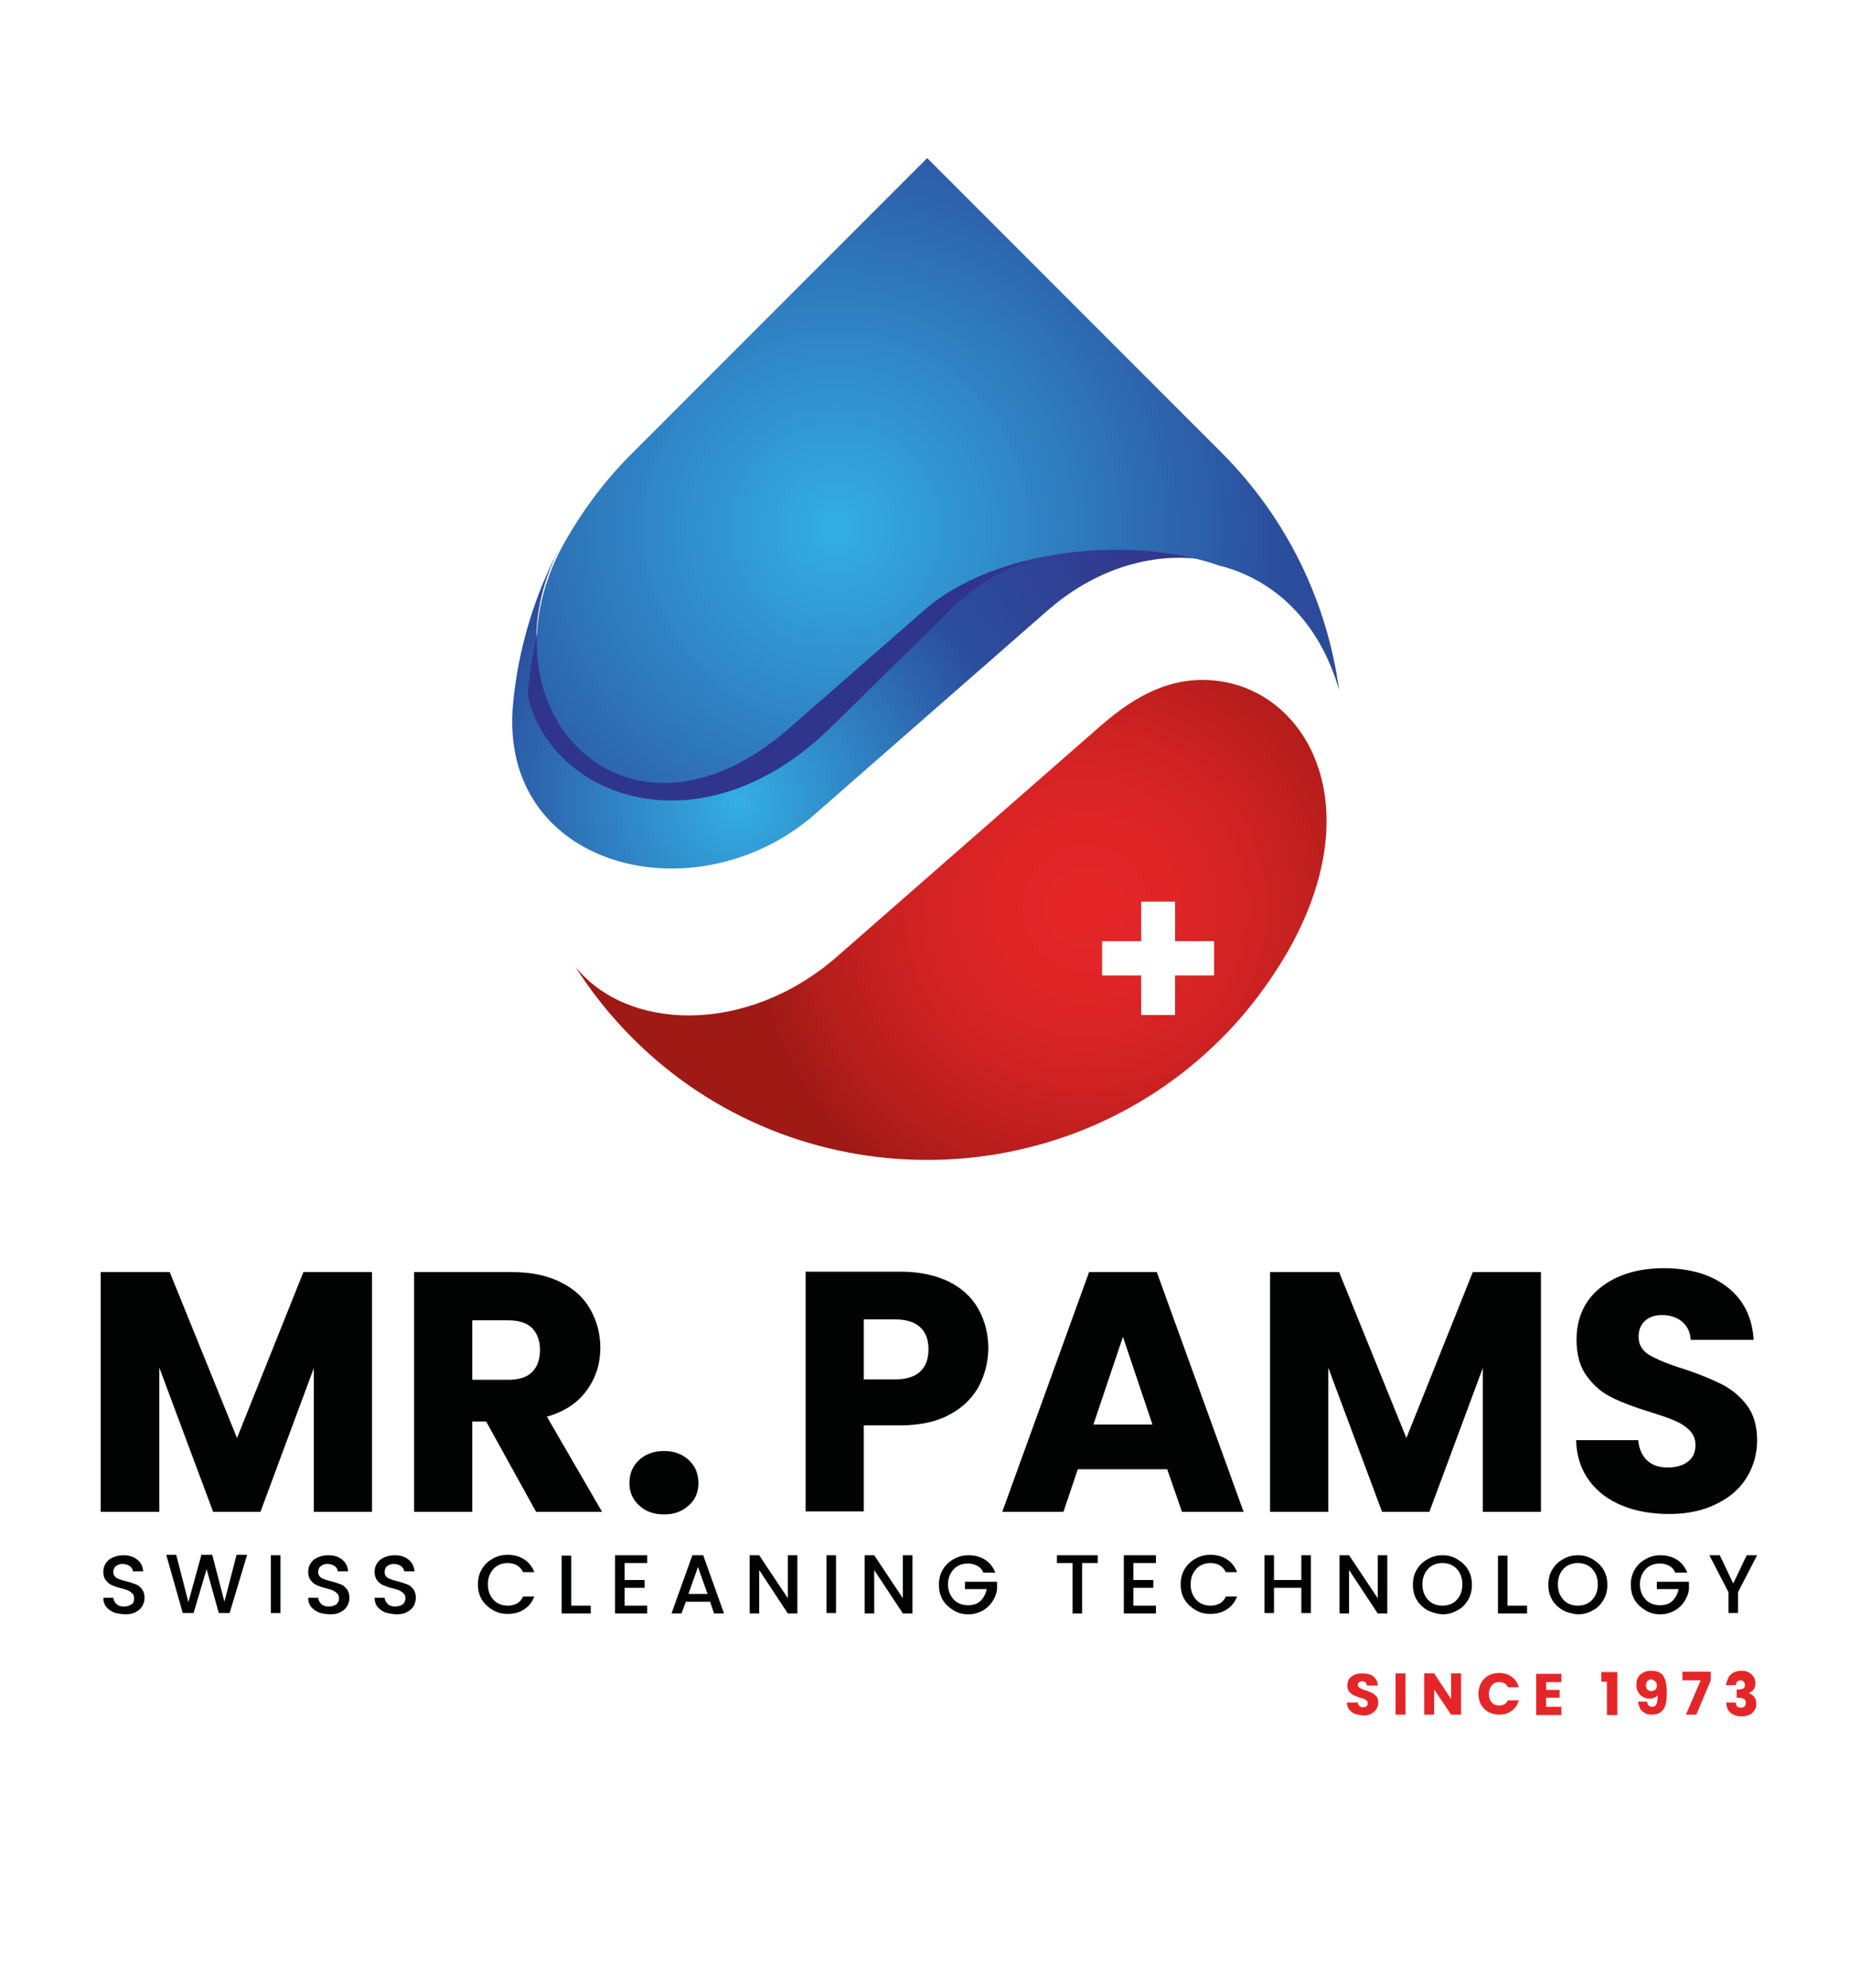
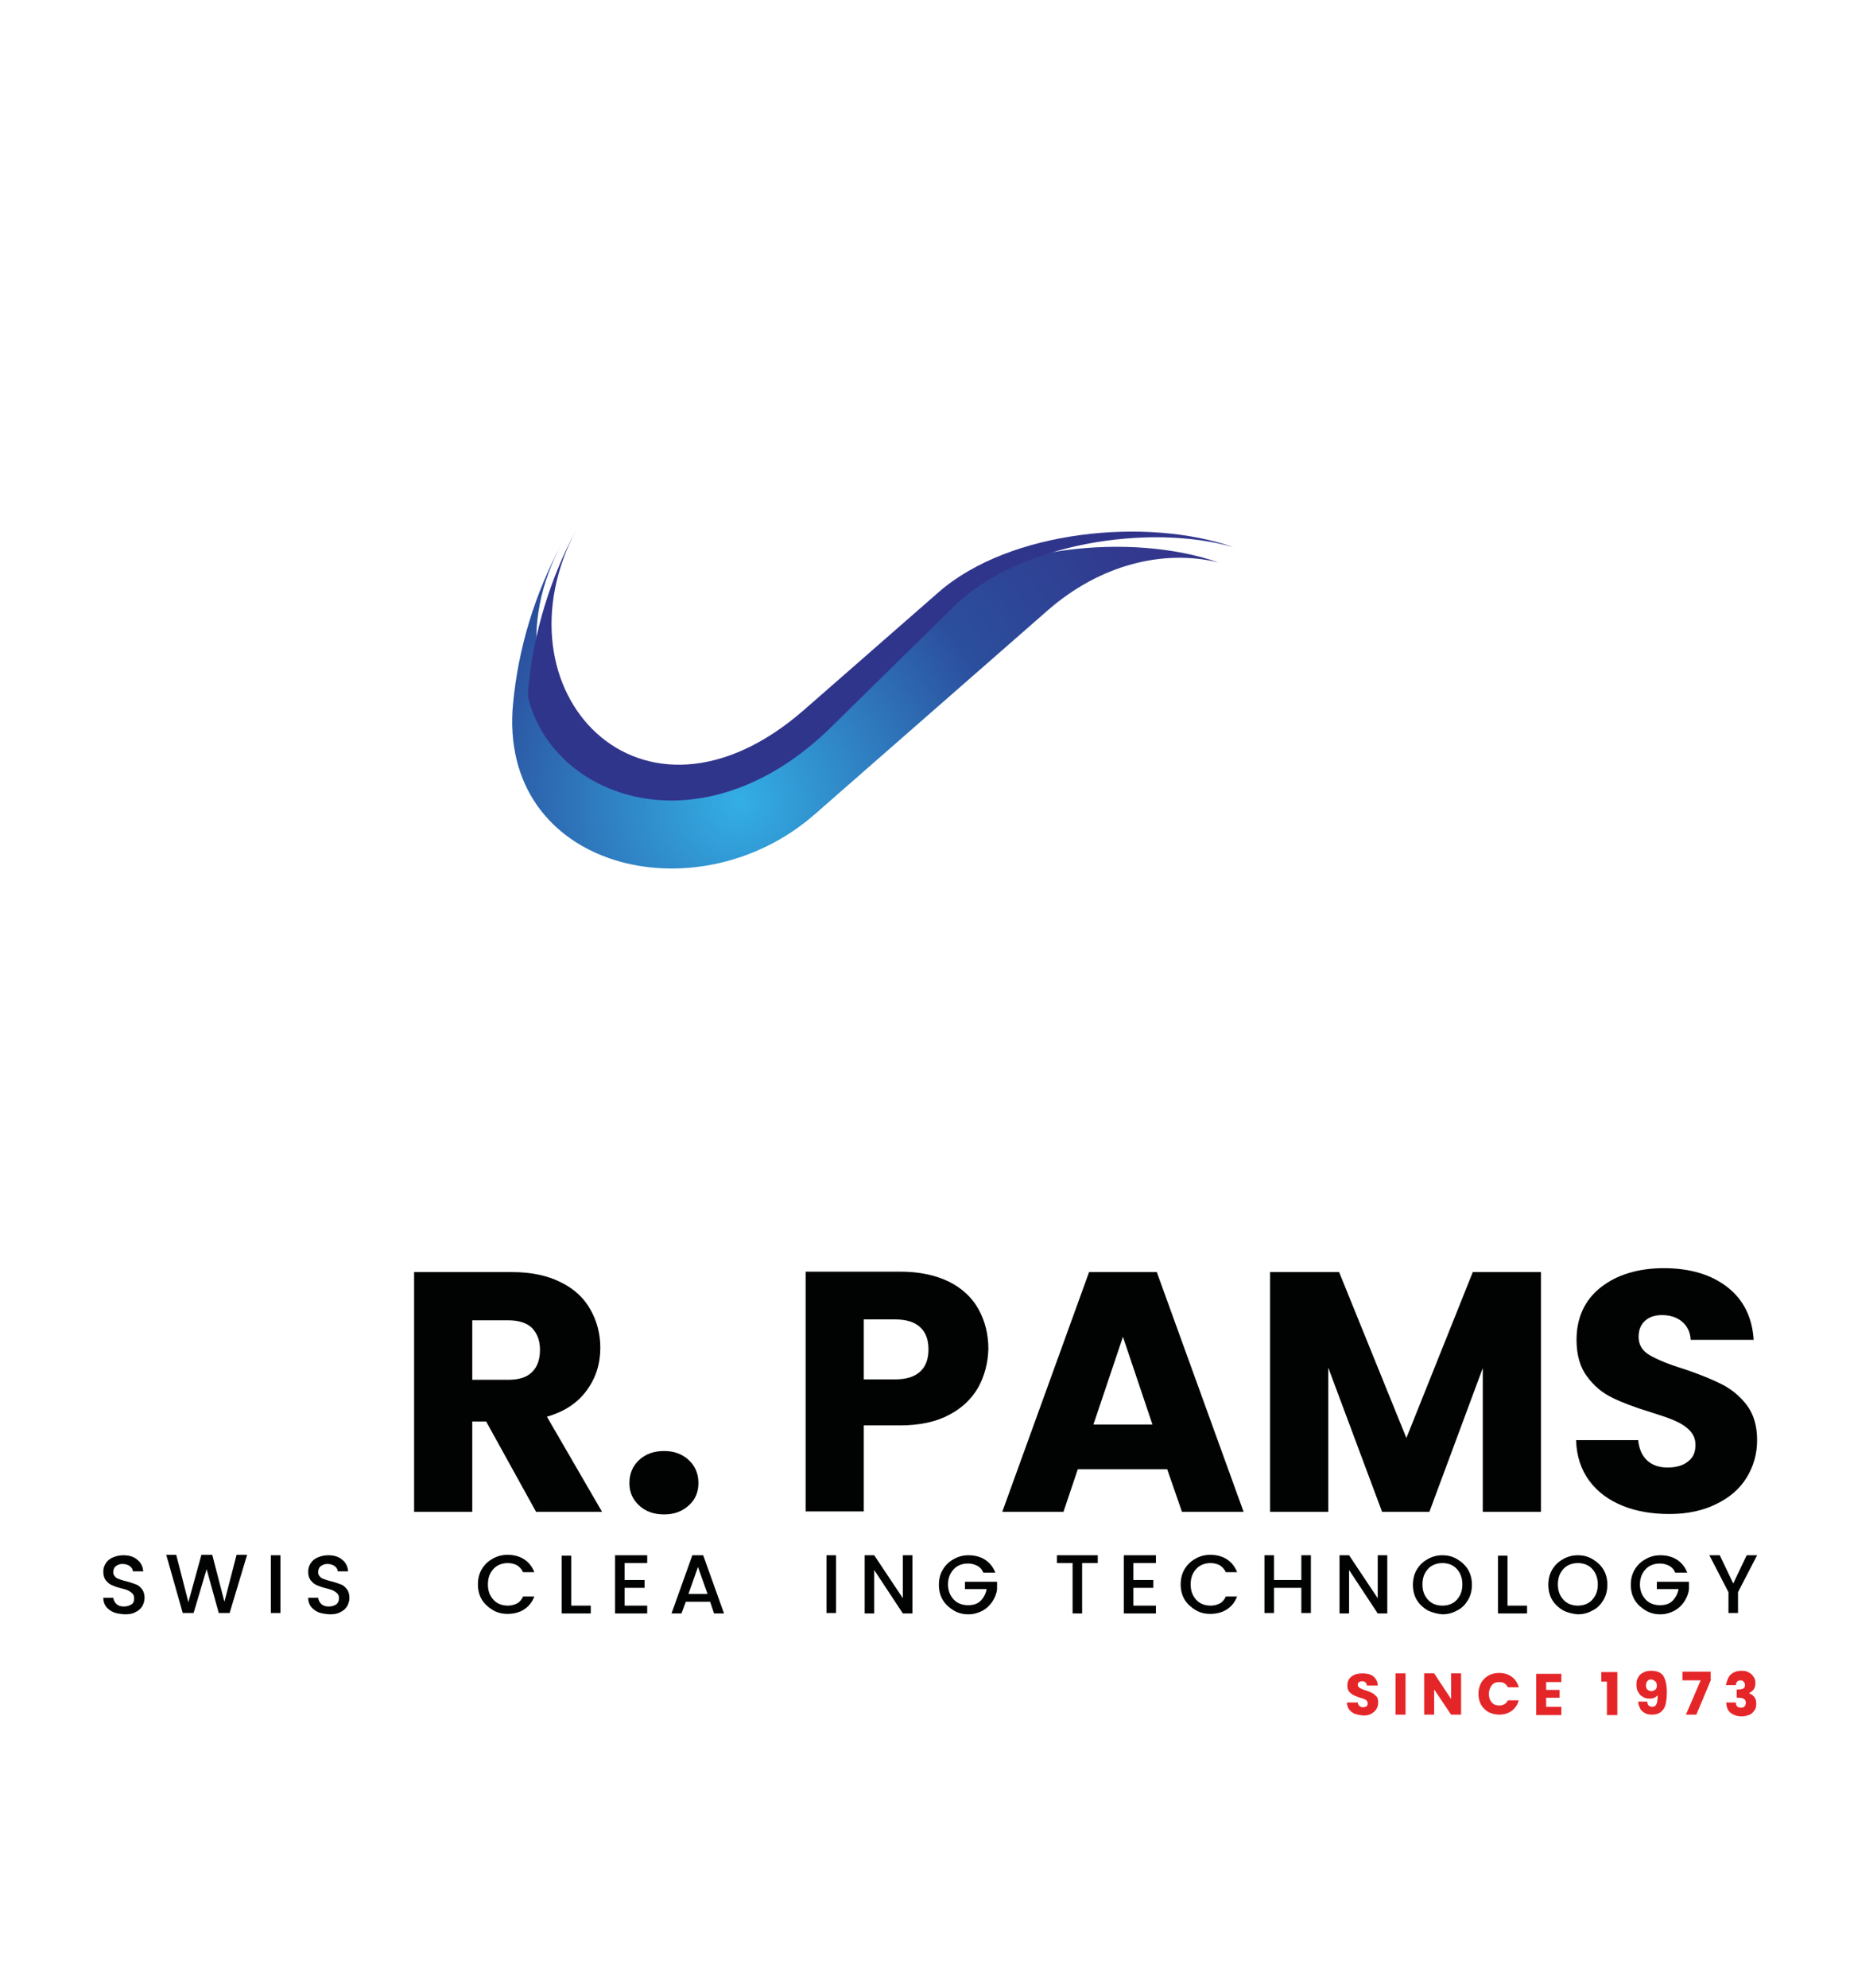
<svg xmlns="http://www.w3.org/2000/svg" id="Calque_1" x="0px" y="0px" viewBox="0 0 426.2 457.8" style="enable-background:new 0 0 426.2 457.8;" xml:space="preserve">
  <style type="text/css">	.st0{enable-background:new    ;}	.st1{fill:#E52629;}	.st2{fill:#010202;}	.st3{fill:url(#SVGID_1_);}	.st4{filter:url(#Adobe_OpacityMaskFilter_00000059284596338349963370000010311617169304882816_);}	.st5{filter:url(#Adobe_OpacityMaskFilter_00000003811256894338813840000002074946073417709746_);}			.st6{mask:url(#id0_00000016049152433360205280000018087977628287984814_);fill:url(#SVGID_00000032627648231624394550000005996920596718429837_);}	.st7{fill:url(#SVGID_00000100347662069255453050000011831525610568683189_);}	.st8{fill:#30358C;}	.st9{fill:url(#SVGID_00000018235827013798096230000010972170103134150802_);}	.st10{fill:url(#SVGID_00000015343668258981662280000000256438961087407756_);}	.st11{fill:#FFFFFF;}</style>
  <g>
    <g class="st0">
      <path class="st1" d="M312.1,394.6c-0.5-0.2-1-0.6-1.3-1c-0.3-0.4-0.5-1-0.5-1.6h2.5c0,0.4,0.2,0.6,0.4,0.8s0.5,0.3,0.8,0.3   c0.3,0,0.6-0.1,0.8-0.2c0.2-0.2,0.3-0.4,0.3-0.7c0-0.2-0.1-0.4-0.2-0.6c-0.2-0.2-0.4-0.3-0.6-0.4c-0.2-0.1-0.6-0.2-1-0.3   c-0.6-0.2-1.1-0.4-1.5-0.6c-0.4-0.2-0.7-0.5-1-0.8c-0.3-0.4-0.4-0.9-0.4-1.4c0-0.9,0.3-1.6,1-2.1c0.6-0.5,1.5-0.7,2.5-0.7   c1,0,1.9,0.2,2.5,0.7c0.6,0.5,1,1.2,1,2.1h-2.5c0-0.3-0.1-0.5-0.3-0.7c-0.2-0.2-0.5-0.3-0.8-0.3c-0.3,0-0.5,0.1-0.7,0.2   c-0.2,0.1-0.3,0.4-0.3,0.6c0,0.3,0.1,0.5,0.4,0.7c0.3,0.2,0.7,0.4,1.4,0.6c0.6,0.2,1.1,0.4,1.5,0.6c0.4,0.2,0.7,0.5,1,0.8   s0.4,0.8,0.4,1.4c0,0.5-0.1,1-0.4,1.5s-0.7,0.8-1.2,1.1c-0.5,0.3-1.1,0.4-1.9,0.4C313.3,394.9,312.6,394.8,312.1,394.6z" />
      <path class="st1" d="M323.8,385.3v9.5h-2.3v-9.5H323.8z" />
      <path class="st1" d="M336.6,394.8h-2.3l-3.9-5.8v5.8h-2.3v-9.5h2.3l3.9,5.9v-5.9h2.3V394.8z" />
      <path class="st1" d="M341.2,387.5c0.4-0.7,1-1.3,1.7-1.7c0.7-0.4,1.5-0.6,2.5-0.6c1.1,0,2.1,0.3,2.9,0.9c0.8,0.6,1.3,1.4,1.6,2.4   h-2.5c-0.2-0.4-0.5-0.7-0.8-0.9c-0.3-0.2-0.7-0.3-1.2-0.3c-0.7,0-1.3,0.2-1.7,0.7c-0.4,0.5-0.7,1.2-0.7,2c0,0.8,0.2,1.5,0.7,2   c0.4,0.5,1,0.7,1.7,0.7c0.4,0,0.8-0.1,1.2-0.3c0.3-0.2,0.6-0.5,0.8-0.9h2.5c-0.3,1-0.8,1.8-1.6,2.4s-1.8,0.9-2.9,0.9   c-0.9,0-1.7-0.2-2.5-0.6c-0.7-0.4-1.3-1-1.7-1.7s-0.6-1.6-0.6-2.5S340.8,388.3,341.2,387.5z" />
      <path class="st1" d="M356.2,387.2v1.9h3.1v1.8h-3.1v2.1h3.5v1.9h-5.8v-9.5h5.8v1.9H356.2z" />
      <path class="st1" d="M368.9,387.1v-2.1h3.7v9.9h-2.4v-7.7H368.9z" />
      <path class="st1" d="M380.6,393c0.5,0,0.8-0.2,1-0.6c0.2-0.4,0.3-1.1,0.3-2.1c-0.2,0.3-0.5,0.5-0.8,0.6c-0.3,0.2-0.7,0.2-1.1,0.2   c-0.6,0-1.1-0.1-1.5-0.4c-0.5-0.2-0.8-0.6-1.1-1.1c-0.3-0.5-0.4-1-0.4-1.7c0-0.7,0.1-1.2,0.4-1.7c0.3-0.5,0.7-0.9,1.2-1.1   c0.5-0.3,1.1-0.4,1.8-0.4c1.3,0,2.3,0.4,2.8,1.2c0.5,0.8,0.8,2,0.8,3.7c0,1.2-0.1,2.1-0.3,2.9c-0.2,0.8-0.6,1.3-1.1,1.7   s-1.2,0.6-2,0.6c-0.7,0-1.3-0.1-1.7-0.4c-0.5-0.3-0.9-0.6-1.1-1.1s-0.4-0.9-0.4-1.5h2.1C379.5,392.6,380,393,380.6,393z    M381.4,389c0.2-0.2,0.3-0.5,0.3-0.9c0-0.4-0.1-0.8-0.4-1s-0.5-0.4-0.9-0.4c-0.4,0-0.7,0.1-0.9,0.4c-0.2,0.2-0.3,0.6-0.3,1   c0,0.4,0.1,0.7,0.3,0.9s0.6,0.4,1,0.4C380.9,389.3,381.2,389.2,381.4,389z" />
      <path class="st1" d="M394.2,386.7l-3.4,8.1h-2.4l3.4-7.9h-4.2v-2h6.5V386.7z" />
      <path class="st1" d="M398.8,385.5c0.6-0.5,1.4-0.8,2.4-0.8c0.7,0,1.3,0.1,1.7,0.4c0.5,0.2,0.8,0.6,1.1,1s0.4,0.9,0.4,1.4   c0,0.6-0.1,1.1-0.4,1.5c-0.3,0.4-0.6,0.6-1,0.8v0.1c0.5,0.2,0.9,0.5,1.2,0.9c0.3,0.4,0.4,0.9,0.4,1.5c0,0.6-0.1,1.1-0.4,1.5   s-0.6,0.8-1.1,1c-0.5,0.2-1.1,0.4-1.8,0.4c-1.1,0-1.9-0.3-2.6-0.8c-0.6-0.5-1-1.3-1-2.4h2.2c0,0.4,0.1,0.7,0.3,0.9   s0.5,0.3,0.9,0.3c0.4,0,0.6-0.1,0.8-0.3c0.2-0.2,0.3-0.5,0.3-0.8c0-0.4-0.1-0.7-0.4-0.9c-0.3-0.2-0.7-0.3-1.3-0.3h-0.4v-1.9h0.4   c0.5,0,0.8-0.1,1.1-0.2c0.3-0.2,0.4-0.4,0.4-0.8c0-0.3-0.1-0.6-0.3-0.8c-0.2-0.2-0.4-0.3-0.7-0.3c-0.3,0-0.6,0.1-0.8,0.3   s-0.3,0.5-0.3,0.8h-2.3C397.9,386.8,398.2,386,398.8,385.5z" />
    </g>
    <g class="st0">
-       <path class="st2" d="M85.7,292.9v55.2H72.3V315l-12.3,33.1H49.1l-12.4-33.2v33.2H23.2v-55.2h15.9l15.5,38.2l15.3-38.2H85.7z" />
      <path class="st2" d="M123.5,348.1l-11.5-20.8h-3.2v20.8H95.4v-55.2H118c4.4,0,8.1,0.8,11.1,2.3c3.1,1.5,5.4,3.6,6.9,6.3   c1.5,2.6,2.3,5.6,2.3,8.8c0,3.7-1,6.9-3.1,9.8c-2.1,2.9-5.1,4.9-9.2,6.1l12.7,21.9H123.5z M108.8,317.7h8.3c2.5,0,4.3-0.6,5.5-1.8   c1.2-1.2,1.8-2.9,1.8-5.1c0-2.1-0.6-3.7-1.8-5c-1.2-1.2-3.1-1.8-5.5-1.8h-8.3V317.7z" />
      <path class="st2" d="M147.2,346.6c-1.5-1.4-2.2-3.1-2.2-5.1c0-2.1,0.7-3.9,2.2-5.3c1.5-1.4,3.4-2.1,5.8-2.1c2.3,0,4.2,0.7,5.7,2.1   c1.5,1.4,2.2,3.2,2.2,5.3c0,2-0.7,3.8-2.2,5.1c-1.5,1.4-3.4,2.1-5.7,2.1C150.6,348.7,148.7,348,147.2,346.6z" />
      <path class="st2" d="M225.4,319.4c-1.5,2.6-3.7,4.8-6.8,6.4c-3,1.6-6.8,2.4-11.3,2.4h-8.3v19.8h-13.4v-55.2h21.8   c4.4,0,8.1,0.8,11.2,2.3c3,1.5,5.3,3.6,6.8,6.3c1.5,2.7,2.3,5.7,2.3,9.2C227.6,313.9,226.8,316.8,225.4,319.4z M212,315.8   c1.3-1.2,1.9-2.9,1.9-5.1c0-2.2-0.6-3.9-1.9-5.1c-1.3-1.2-3.2-1.8-5.7-1.8h-7.3v13.8h7.3C208.8,317.6,210.7,317,212,315.8z" />
      <path class="st2" d="M268.9,338.3h-20.6l-3.3,9.8h-14.1l20-55.2h15.6l20,55.2h-14.2L268.9,338.3z M265.5,328l-6.8-20.2l-6.8,20.2   H265.5z" />
      <path class="st2" d="M355,292.9v55.2h-13.4V315l-12.3,33.1h-10.9L306,314.9v33.2h-13.4v-55.2h15.9l15.5,38.2l15.3-38.2H355z" />
      <path class="st2" d="M373.8,346.7c-3.2-1.3-5.8-3.2-7.7-5.8c-1.9-2.6-2.9-5.7-3-9.3h14.3c0.2,2,0.9,3.6,2.1,4.7   c1.2,1.1,2.8,1.6,4.7,1.6c2,0,3.6-0.5,4.7-1.4c1.2-0.9,1.7-2.2,1.7-3.8c0-1.4-0.5-2.5-1.4-3.4c-0.9-0.9-2-1.6-3.4-2.2   c-1.3-0.6-3.2-1.2-5.7-2c-3.6-1.1-6.5-2.2-8.7-3.3c-2.3-1.1-4.2-2.7-5.8-4.9c-1.6-2.1-2.4-5-2.4-8.4c0-5.1,1.9-9.2,5.6-12.1   c3.7-2.9,8.6-4.4,14.5-4.4c6.1,0,11,1.5,14.7,4.4c3.7,2.9,5.7,7,6,12.1h-14.5c-0.1-1.8-0.8-3.2-2-4.2s-2.8-1.5-4.6-1.5   c-1.6,0-2.9,0.4-3.9,1.3c-1,0.9-1.5,2.1-1.5,3.7c0,1.8,0.8,3.2,2.5,4.2c1.7,1,4.3,2.1,7.9,3.2c3.6,1.2,6.5,2.4,8.7,3.5   c2.2,1.1,4.2,2.7,5.8,4.8c1.6,2.1,2.4,4.8,2.4,8.1c0,3.1-0.8,6-2.4,8.6c-1.6,2.6-3.9,4.6-7,6.1c-3,1.5-6.6,2.3-10.8,2.3   C380.6,348.6,377,348,373.8,346.7z" />
    </g>
    <g class="st0">
      <path class="st2" d="M26.1,371.2c-0.7-0.3-1.3-0.8-1.7-1.3c-0.4-0.6-0.6-1.2-0.6-2h2.3c0.1,0.6,0.3,1,0.7,1.4   c0.4,0.4,1,0.6,1.7,0.6c0.8,0,1.3-0.2,1.8-0.5s0.6-0.8,0.6-1.4c0-0.4-0.1-0.8-0.4-1.1c-0.3-0.3-0.6-0.5-1-0.7   c-0.4-0.2-0.9-0.3-1.6-0.5c-0.9-0.2-1.6-0.5-2.1-0.7c-0.5-0.2-1-0.6-1.4-1.1c-0.4-0.5-0.6-1.2-0.6-2c0-0.8,0.2-1.4,0.6-2   s0.9-1,1.6-1.3c0.7-0.3,1.5-0.5,2.4-0.5c1.3,0,2.4,0.3,3.2,1c0.8,0.6,1.3,1.5,1.4,2.7h-2.4c0-0.5-0.3-0.9-0.7-1.2   c-0.4-0.3-1-0.5-1.7-0.5c-0.6,0-1.1,0.2-1.5,0.5c-0.4,0.3-0.6,0.8-0.6,1.4c0,0.4,0.1,0.7,0.4,1c0.2,0.3,0.6,0.5,1,0.6   c0.4,0.2,0.9,0.3,1.6,0.5c0.9,0.2,1.6,0.5,2.2,0.7c0.6,0.2,1,0.6,1.4,1.1c0.4,0.5,0.6,1.2,0.6,2c0,0.7-0.2,1.3-0.5,1.9   c-0.4,0.6-0.9,1.1-1.6,1.4c-0.7,0.4-1.5,0.5-2.5,0.5C27.6,371.6,26.8,371.5,26.1,371.2z" />
      <path class="st2" d="M56.9,358.1l-4,13.3h-2.5l-2.8-10.1l-3,10.1l-2.5,0l-3.8-13.4h2.3l2.8,10.9l3-10.9h2.5l2.8,10.8l2.8-10.8   H56.9z" />
      <path class="st2" d="M64.6,358.1v13.3h-2.2v-13.3H64.6z" />
      <path class="st2" d="M73.3,371.2c-0.7-0.3-1.3-0.8-1.7-1.3c-0.4-0.6-0.6-1.2-0.6-2h2.3c0.1,0.6,0.3,1,0.7,1.4   c0.4,0.4,1,0.6,1.7,0.6c0.8,0,1.3-0.2,1.8-0.5c0.4-0.4,0.6-0.8,0.6-1.4c0-0.4-0.1-0.8-0.4-1.1c-0.3-0.3-0.6-0.5-1-0.7   c-0.4-0.2-0.9-0.3-1.6-0.5c-0.9-0.2-1.6-0.5-2.1-0.7c-0.5-0.2-1-0.6-1.4-1.1c-0.4-0.5-0.6-1.2-0.6-2c0-0.8,0.2-1.4,0.6-2   s0.9-1,1.6-1.3c0.7-0.3,1.5-0.5,2.4-0.5c1.3,0,2.4,0.3,3.2,1c0.8,0.6,1.3,1.5,1.4,2.7h-2.4c0-0.5-0.3-0.9-0.7-1.2   c-0.4-0.3-1-0.5-1.7-0.5c-0.6,0-1.1,0.2-1.5,0.5c-0.4,0.3-0.6,0.8-0.6,1.4c0,0.4,0.1,0.7,0.4,1c0.2,0.3,0.6,0.5,1,0.6   c0.4,0.2,0.9,0.3,1.6,0.5c0.9,0.2,1.6,0.5,2.2,0.7c0.6,0.2,1,0.6,1.4,1.1c0.4,0.5,0.6,1.2,0.6,2c0,0.7-0.2,1.3-0.5,1.9   c-0.4,0.6-0.9,1.1-1.6,1.4c-0.7,0.4-1.5,0.5-2.5,0.5C74.8,371.6,74,371.5,73.3,371.2z" />
-       <path class="st2" d="M88.6,371.2c-0.7-0.3-1.3-0.8-1.7-1.3c-0.4-0.6-0.6-1.2-0.6-2h2.3c0.1,0.6,0.3,1,0.7,1.4   c0.4,0.4,1,0.6,1.7,0.6c0.8,0,1.3-0.2,1.8-0.5c0.4-0.4,0.6-0.8,0.6-1.4c0-0.4-0.1-0.8-0.4-1.1c-0.3-0.3-0.6-0.5-1-0.7   c-0.4-0.2-0.9-0.3-1.6-0.5c-0.9-0.2-1.6-0.5-2.1-0.7c-0.5-0.2-1-0.6-1.4-1.1c-0.4-0.5-0.6-1.2-0.6-2c0-0.8,0.2-1.4,0.6-2   s0.9-1,1.6-1.3c0.7-0.3,1.5-0.5,2.4-0.5c1.3,0,2.4,0.3,3.2,1c0.8,0.6,1.3,1.5,1.4,2.7h-2.4c0-0.5-0.3-0.9-0.7-1.2   c-0.4-0.3-1-0.5-1.7-0.5c-0.6,0-1.1,0.2-1.5,0.5c-0.4,0.3-0.6,0.8-0.6,1.4c0,0.4,0.1,0.7,0.4,1c0.2,0.3,0.6,0.5,1,0.6   c0.4,0.2,0.9,0.3,1.6,0.5c0.9,0.2,1.6,0.5,2.2,0.7c0.6,0.2,1,0.6,1.4,1.1c0.4,0.5,0.6,1.2,0.6,2c0,0.7-0.2,1.3-0.5,1.9   c-0.4,0.6-0.9,1.1-1.6,1.4c-0.7,0.4-1.5,0.5-2.5,0.5C90.2,371.6,89.4,371.5,88.6,371.2z" />
      <path class="st2" d="M111,361.3c0.6-1,1.4-1.8,2.5-2.4c1-0.6,2.2-0.9,3.4-0.9c1.4,0,2.7,0.3,3.8,1c1.1,0.7,1.9,1.7,2.4,3h-2.6   c-0.3-0.7-0.8-1.2-1.4-1.6c-0.6-0.3-1.3-0.5-2.1-0.5c-0.9,0-1.7,0.2-2.4,0.6c-0.7,0.4-1.2,1-1.6,1.7c-0.4,0.7-0.6,1.6-0.6,2.6   c0,1,0.2,1.9,0.6,2.6c0.4,0.7,0.9,1.3,1.6,1.7c0.7,0.4,1.5,0.6,2.4,0.6c0.8,0,1.5-0.2,2.1-0.5c0.6-0.3,1.1-0.9,1.4-1.6h2.6   c-0.5,1.3-1.3,2.3-2.4,3c-1.1,0.7-2.4,1-3.8,1c-1.3,0-2.4-0.3-3.4-0.9c-1-0.6-1.9-1.4-2.5-2.4c-0.6-1-0.9-2.2-0.9-3.5   C110.1,363.5,110.4,362.3,111,361.3z" />
      <path class="st2" d="M131.6,369.7h4.5v1.8h-6.7v-13.3h2.2V369.7z" />
      <path class="st2" d="M143.9,359.9v3.9h4.6v1.8h-4.6v4.1h5.2v1.8h-7.4v-13.4h7.4v1.8H143.9z" />
      <path class="st2" d="M163.6,368.8h-5.6l-1,2.7h-2.3l4.8-13.4h2.5l4.8,13.4h-2.3L163.6,368.8z M163,367l-2.2-6.2l-2.2,6.2H163z" />
-       <path class="st2" d="M183.7,371.5h-2.2l-6.6-10v10h-2.2v-13.4h2.2l6.6,9.9v-9.9h2.2V371.5z" />
      <path class="st2" d="M192.6,358.1v13.3h-2.2v-13.3H192.6z" />
      <path class="st2" d="M210.2,371.5H208l-6.6-10v10h-2.2v-13.4h2.2l6.6,9.9v-9.9h2.2V371.5z" />
      <path class="st2" d="M226.5,362c-0.3-0.7-0.8-1.2-1.4-1.5c-0.6-0.3-1.3-0.5-2.1-0.5c-0.9,0-1.7,0.2-2.4,0.6   c-0.7,0.4-1.2,1-1.6,1.7c-0.4,0.7-0.6,1.6-0.6,2.5s0.2,1.8,0.6,2.5c0.4,0.7,0.9,1.3,1.6,1.7c0.7,0.4,1.5,0.6,2.4,0.6   c1.2,0,2.2-0.3,2.9-1c0.7-0.7,1.2-1.6,1.4-2.7h-5v-1.7h7.4v1.7c-0.1,1-0.5,2-1.1,2.9c-0.6,0.9-1.4,1.6-2.3,2.1   c-1,0.5-2,0.8-3.2,0.8c-1.3,0-2.4-0.3-3.4-0.9c-1-0.6-1.9-1.4-2.5-2.4c-0.6-1-0.9-2.2-0.9-3.5c0-1.3,0.3-2.5,0.9-3.5   c0.6-1,1.4-1.8,2.5-2.4c1-0.6,2.2-0.9,3.4-0.9c1.4,0,2.7,0.3,3.8,1c1.1,0.7,1.9,1.7,2.4,3H226.5z" />
      <path class="st2" d="M252.9,358.1v1.8h-3.6v11.6h-2.2v-11.6h-3.6v-1.8H252.9z" />
      <path class="st2" d="M261.1,359.9v3.9h4.6v1.8h-4.6v4.1h5.2v1.8h-7.4v-13.4h7.4v1.8H261.1z" />
      <path class="st2" d="M272.9,361.3c0.6-1,1.4-1.8,2.5-2.4c1-0.6,2.2-0.9,3.4-0.9c1.4,0,2.7,0.3,3.8,1c1.1,0.7,1.9,1.7,2.4,3h-2.6   c-0.3-0.7-0.8-1.2-1.4-1.6c-0.6-0.3-1.3-0.5-2.1-0.5c-0.9,0-1.7,0.2-2.4,0.6c-0.7,0.4-1.2,1-1.6,1.7c-0.4,0.7-0.6,1.6-0.6,2.6   c0,1,0.2,1.9,0.6,2.6c0.4,0.7,0.9,1.3,1.6,1.7c0.7,0.4,1.5,0.6,2.4,0.6c0.8,0,1.5-0.2,2.1-0.5c0.6-0.3,1.1-0.9,1.4-1.6h2.6   c-0.5,1.3-1.3,2.3-2.4,3c-1.1,0.7-2.4,1-3.8,1c-1.3,0-2.4-0.3-3.4-0.9c-1-0.6-1.9-1.4-2.5-2.4c-0.6-1-0.9-2.2-0.9-3.5   C272,363.5,272.3,362.3,272.9,361.3z" />
      <path class="st2" d="M302,358.1v13.3h-2.2v-5.8h-6.3v5.8h-2.2v-13.3h2.2v5.7h6.3v-5.7H302z" />
      <path class="st2" d="M319.6,371.5h-2.2l-6.6-10v10h-2.2v-13.4h2.2l6.6,9.9v-9.9h2.2V371.5z" />
      <path class="st2" d="M328.9,370.8c-1-0.6-1.9-1.4-2.5-2.4c-0.6-1-0.9-2.2-0.9-3.5c0-1.3,0.3-2.5,0.9-3.5c0.6-1,1.4-1.8,2.5-2.4   c1-0.6,2.2-0.9,3.4-0.9c1.3,0,2.4,0.3,3.4,0.9c1,0.6,1.9,1.4,2.5,2.4c0.6,1,0.9,2.2,0.9,3.5c0,1.3-0.3,2.5-0.9,3.5   c-0.6,1-1.4,1.9-2.5,2.4c-1,0.6-2.2,0.9-3.4,0.9C331.1,371.6,330,371.3,328.9,370.8z M334.7,369.1c0.7-0.4,1.2-1,1.6-1.7   c0.4-0.7,0.6-1.6,0.6-2.6c0-1-0.2-1.8-0.6-2.6c-0.4-0.7-0.9-1.3-1.6-1.7c-0.7-0.4-1.5-0.6-2.4-0.6c-0.9,0-1.7,0.2-2.4,0.6   c-0.7,0.4-1.2,1-1.6,1.7c-0.4,0.7-0.6,1.6-0.6,2.6c0,1,0.2,1.9,0.6,2.6c0.4,0.7,0.9,1.3,1.6,1.7c0.7,0.4,1.5,0.6,2.4,0.6   C333.2,369.7,334,369.5,334.7,369.1z" />
      <path class="st2" d="M347.3,369.7h4.5v1.8h-6.7v-13.3h2.2V369.7z" />
      <path class="st2" d="M360.1,370.8c-1-0.6-1.9-1.4-2.5-2.4c-0.6-1-0.9-2.2-0.9-3.5c0-1.3,0.3-2.5,0.9-3.5s1.4-1.8,2.5-2.4   c1-0.6,2.2-0.9,3.4-0.9c1.3,0,2.4,0.3,3.4,0.9c1,0.6,1.9,1.4,2.5,2.4c0.6,1,0.9,2.2,0.9,3.5c0,1.3-0.3,2.5-0.9,3.5   c-0.6,1-1.4,1.9-2.5,2.4c-1,0.6-2.2,0.9-3.4,0.9C362.3,371.6,361.1,371.3,360.1,370.8z M365.9,369.1c0.7-0.4,1.2-1,1.6-1.7   c0.4-0.7,0.6-1.6,0.6-2.6c0-1-0.2-1.8-0.6-2.6c-0.4-0.7-0.9-1.3-1.6-1.7c-0.7-0.4-1.5-0.6-2.4-0.6s-1.7,0.2-2.4,0.6   c-0.7,0.4-1.2,1-1.6,1.7c-0.4,0.7-0.6,1.6-0.6,2.6c0,1,0.2,1.9,0.6,2.6c0.4,0.7,0.9,1.3,1.6,1.7c0.7,0.4,1.5,0.6,2.4,0.6   S365.2,369.5,365.9,369.1z" />
      <path class="st2" d="M385.9,362c-0.3-0.7-0.8-1.2-1.4-1.5c-0.6-0.3-1.3-0.5-2.1-0.5c-0.9,0-1.7,0.2-2.4,0.6   c-0.7,0.4-1.2,1-1.6,1.7c-0.4,0.7-0.6,1.6-0.6,2.5s0.2,1.8,0.6,2.5c0.4,0.7,0.9,1.3,1.6,1.7c0.7,0.4,1.5,0.6,2.4,0.6   c1.2,0,2.2-0.3,2.9-1c0.7-0.7,1.2-1.6,1.4-2.7h-5v-1.7h7.4v1.7c-0.1,1-0.5,2-1.1,2.9c-0.6,0.9-1.4,1.6-2.3,2.1   c-1,0.5-2,0.8-3.2,0.8c-1.3,0-2.4-0.3-3.4-0.9c-1-0.6-1.9-1.4-2.5-2.4c-0.6-1-0.9-2.2-0.9-3.5c0-1.3,0.3-2.5,0.9-3.5   s1.4-1.8,2.5-2.4c1-0.6,2.2-0.9,3.4-0.9c1.4,0,2.7,0.3,3.8,1c1.1,0.7,1.9,1.7,2.4,3H385.9z" />
      <path class="st2" d="M404.8,358.1l-4.4,8.5v4.8h-2.2v-4.8l-4.4-8.5h2.4l3.1,6.5l3.1-6.5H404.8z" />
    </g>
    <g>
      <radialGradient id="SVGID_1_" cx="170.233" cy="184.562" r="112.384" gradientUnits="userSpaceOnUse">
        <stop offset="0" style="stop-color:#33AFE5" />
        <stop offset="0.558" style="stop-color:#2B4E9D" />
        <stop offset="1" style="stop-color:#33368C" />
      </radialGradient>
      <path class="st3" d="M241.3,140.6l-53.6,46.9c-27.2,23.8-73.1,12.6-69.5-25.5c1.2-12.7,5-25.3,11.2-36.8   c-20,37.3,14.8,74.6,52.4,41.7l31-27.1c16.3-14.2,47.9-17.3,67.9-10.3C268,126.4,253.4,130,241.3,140.6z" />
      <defs>
        <filter id="Adobe_OpacityMaskFilter" filterUnits="userSpaceOnUse" x="121.6" y="121.7" width="162.7" height="62.6">							</filter>
      </defs>
      <mask maskUnits="userSpaceOnUse" x="121.6" y="121.7" width="162.7" height="62.6" id="id0_00000016049152433360205280000018087977628287984814_">
        <defs>
          <filter id="Adobe_OpacityMaskFilter_00000154420616377685563110000002321358483535618183_" filterUnits="userSpaceOnUse" x="121.2" y="121.3" width="163.4" height="63.4">														</filter>
        </defs>
        <mask maskUnits="userSpaceOnUse" x="121.2" y="121.3" width="163.4" height="63.4" id="id0_00000016049152433360205280000018087977628287984814_" style="filter:url(#Adobe_OpacityMaskFilter);">
          <g style="filter:url(#Adobe_OpacityMaskFilter_00000154420616377685563110000002321358483535618183_);">
            <defs>
              <filter id="Adobe_OpacityMaskFilter_00000018201677849280397340000003946846733706285218_" filterUnits="userSpaceOnUse" x="121.2" y="121.3" width="163.4" height="63.4">																				</filter>
            </defs>
            <mask maskUnits="userSpaceOnUse" x="121.2" y="121.3" width="163.4" height="63.4" id="id0_00000016049152433360205280000018087977628287984814_">
              <g style="filter:url(#Adobe_OpacityMaskFilter_00000018201677849280397340000003946846733706285218_);">						</g>
            </mask>
            <linearGradient id="SVGID_00000158027538241646090310000016702259165200683917_" gradientUnits="userSpaceOnUse" x1="6525.846" y1="270.072" x2="6735.873" y2="270.072" gradientTransform="matrix(-1 0 0 -1 6836.826 423.062)">
              <stop offset="0" style="stop-color:#FFFFFF" />
              <stop offset="1" style="stop-color:#000000" />
            </linearGradient>
            <rect x="121.2" y="121.3" style="mask:url(#id0_00000016049152433360205280000018087977628287984814_);fill:url(#SVGID_00000158027538241646090310000016702259165200683917_);" width="163.4" height="63.4" />
          </g>
        </mask>
        <linearGradient id="SVGID_00000131330700271766152930000007619037205539884681_" gradientUnits="userSpaceOnUse" x1="6525.846" y1="270.072" x2="6735.873" y2="270.072" gradientTransform="matrix(-1 0 0 -1 6836.826 423.062)">
          <stop offset="0" style="stop-color:#FFFFFF" />
          <stop offset="1" style="stop-color:#FFFFFF" />
        </linearGradient>
        <rect x="121.2" y="121.3" style="fill:url(#SVGID_00000131330700271766152930000007619037205539884681_);" width="163.4" height="63.4" />
      </mask>
      <path class="st8" d="M121.6,160.3c0-0.6,0.1-1.2,0.1-1.8c1.2-12.7,5-25.3,11.2-36.8c-20,37.3,14.8,74.6,52.4,41.7l31-27.1   c16.3-14.2,47.9-17.3,67.9-10.3c-19.5-5.6-49.6-0.9-64.4,13.6l-28.2,27.7C162,196.5,127.2,184.1,121.6,160.3L121.6,160.3z" />
      <radialGradient id="SVGID_00000070817564176363372580000007101283688660245439_" cx="192.636" cy="121.554" r="183.115" gradientUnits="userSpaceOnUse">
        <stop offset="0" style="stop-color:#33AFE5" />
        <stop offset="0.558" style="stop-color:#2B4E9D" />
        <stop offset="1" style="stop-color:#33368C" />
      </radialGradient>
-       <path style="fill:url(#SVGID_00000070817564176363372580000007101283688660245439_);" d="M280.8,130.2c-20-7-51.6-4-67.9,10.3   l-31,27.1c-37.6,32.9-72.4-4.4-52.4-41.7c4.3-7.8,9.7-15.2,16.3-21.7l67.8-67.8l67.8,67.8c15.3,15.3,24.4,34.7,27.1,54.7   C303.9,142.9,293.3,133.3,280.8,130.2L280.8,130.2z" />
      <radialGradient id="SVGID_00000150801366716676248400000012552489926850637219_" cx="250.044" cy="209.065" r="77.924" gradientUnits="userSpaceOnUse">
        <stop offset="0" style="stop-color:#E52629" />
        <stop offset="0.247" style="stop-color:#E02527" />
        <stop offset="0.513" style="stop-color:#D02223" />
        <stop offset="0.786" style="stop-color:#B71E1C" />
        <stop offset="1" style="stop-color:#9F1915" />
      </radialGradient>
-       <path style="fill:url(#SVGID_00000150801366716676248400000012552489926850637219_);" d="M192.9,220.2l60.8-53.2   c8.2-7.1,17.1-12,28.3-10c19.9,3.6,33.5,29.4,14.5,62.4c-4.1,7-9.1,13.7-15.1,19.7c-37.3,37.3-98.3,37.3-135.6,0   c-5.1-5.1-9.6-10.7-13.3-16.6C144.3,237.4,172,238.5,192.9,220.2L192.9,220.2z" />
      <polygon class="st11" points="253.9,216.7 262.9,216.7 262.9,207.6 270.7,207.6 270.7,216.7 279.7,216.7 279.7,224.6 270.7,224.6    270.7,233.7 262.9,233.7 262.9,224.6 253.9,224.6   " />
    </g>
  </g>
</svg>